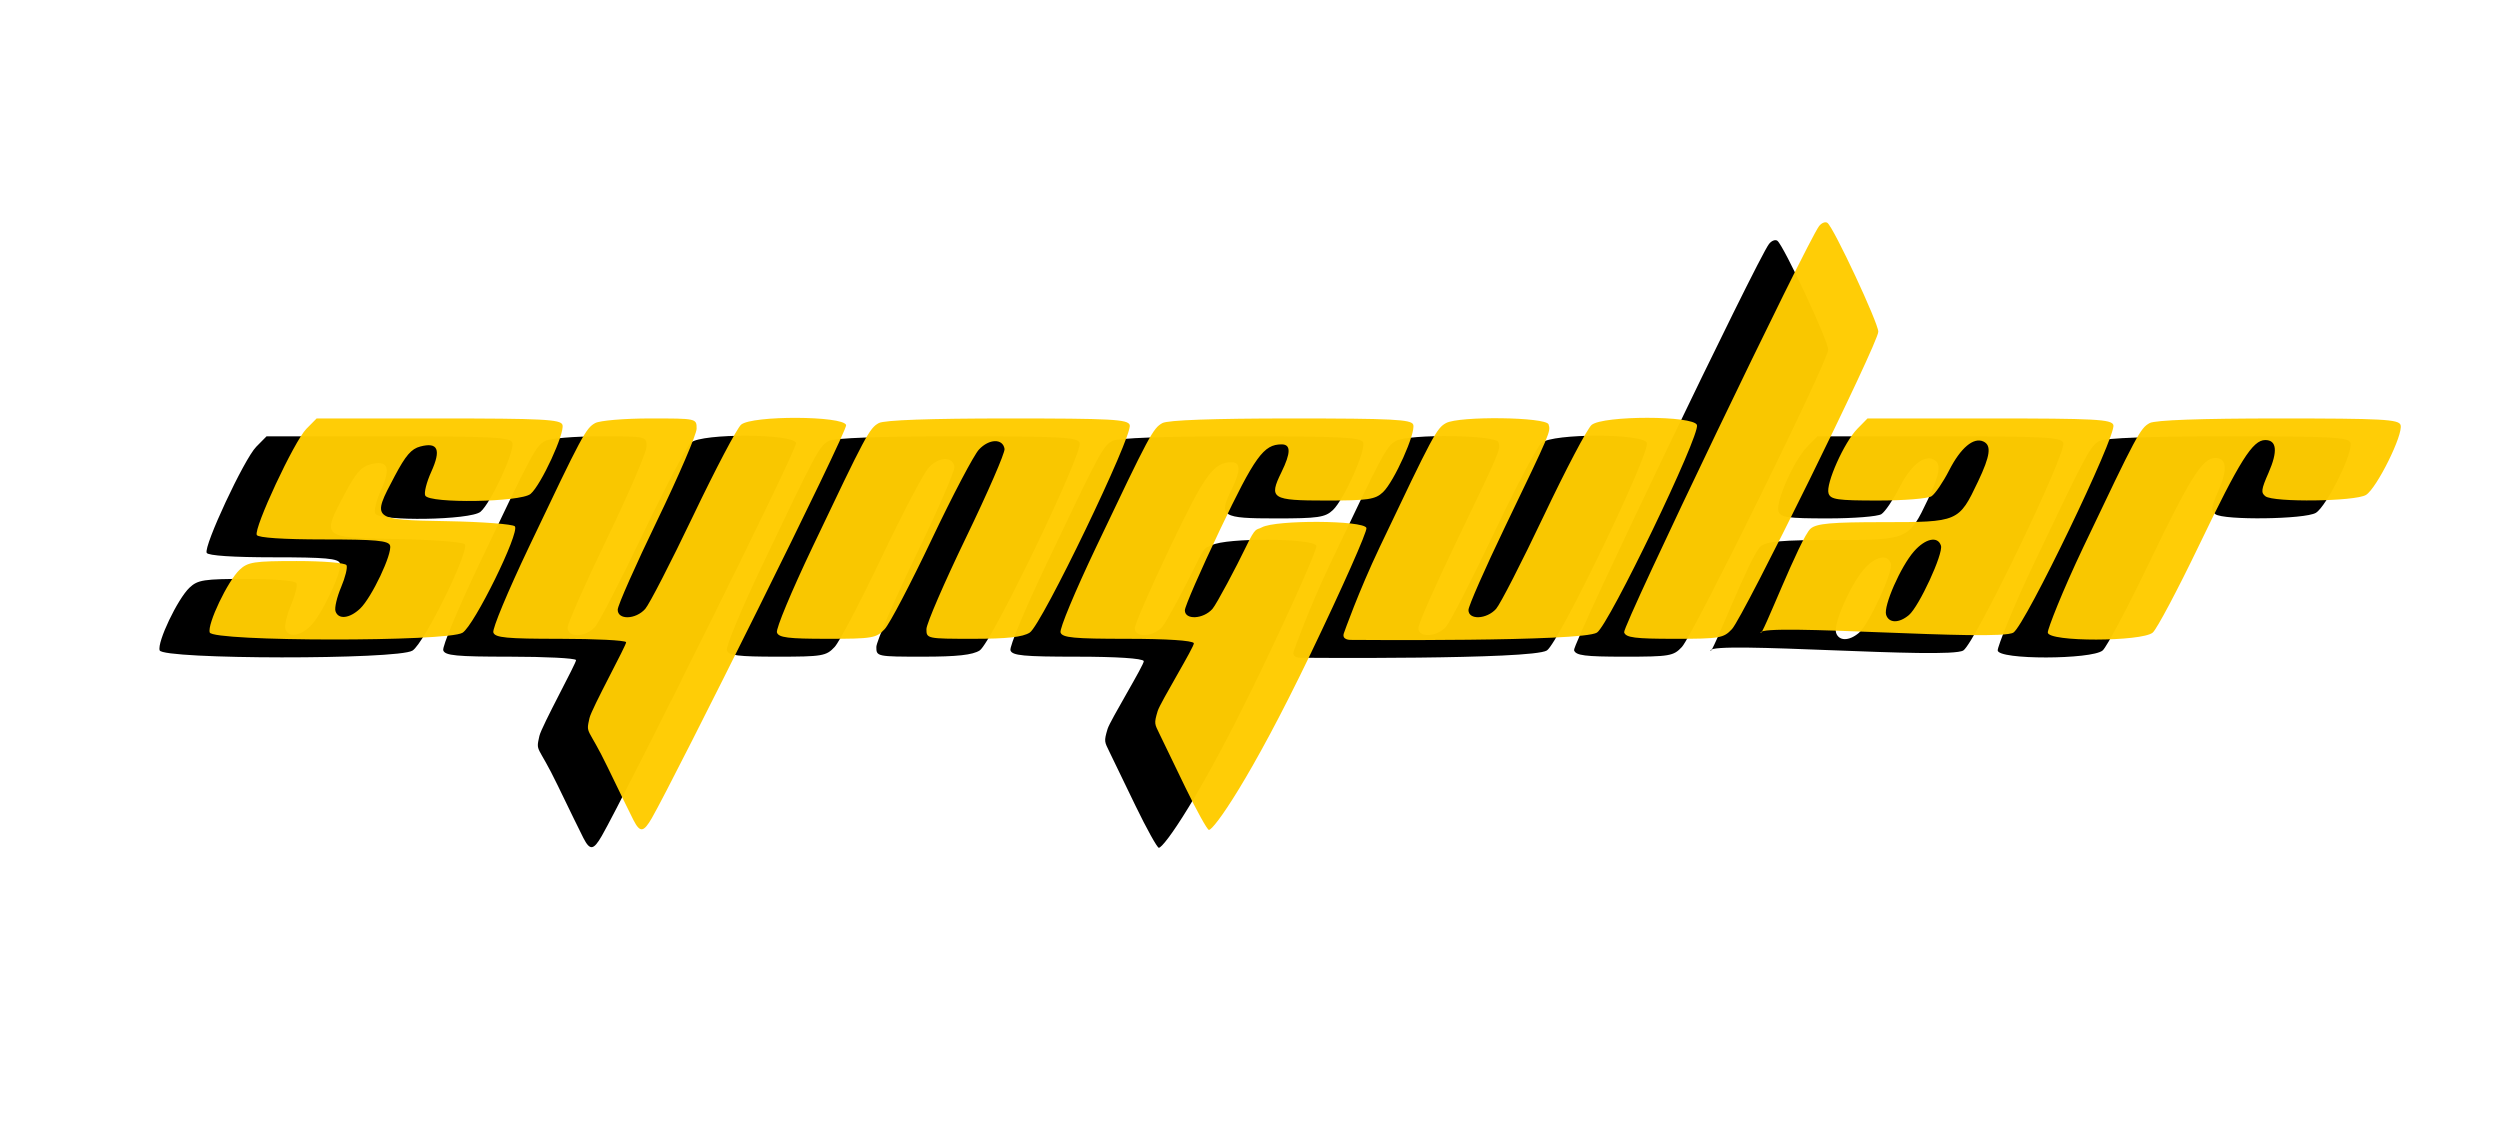
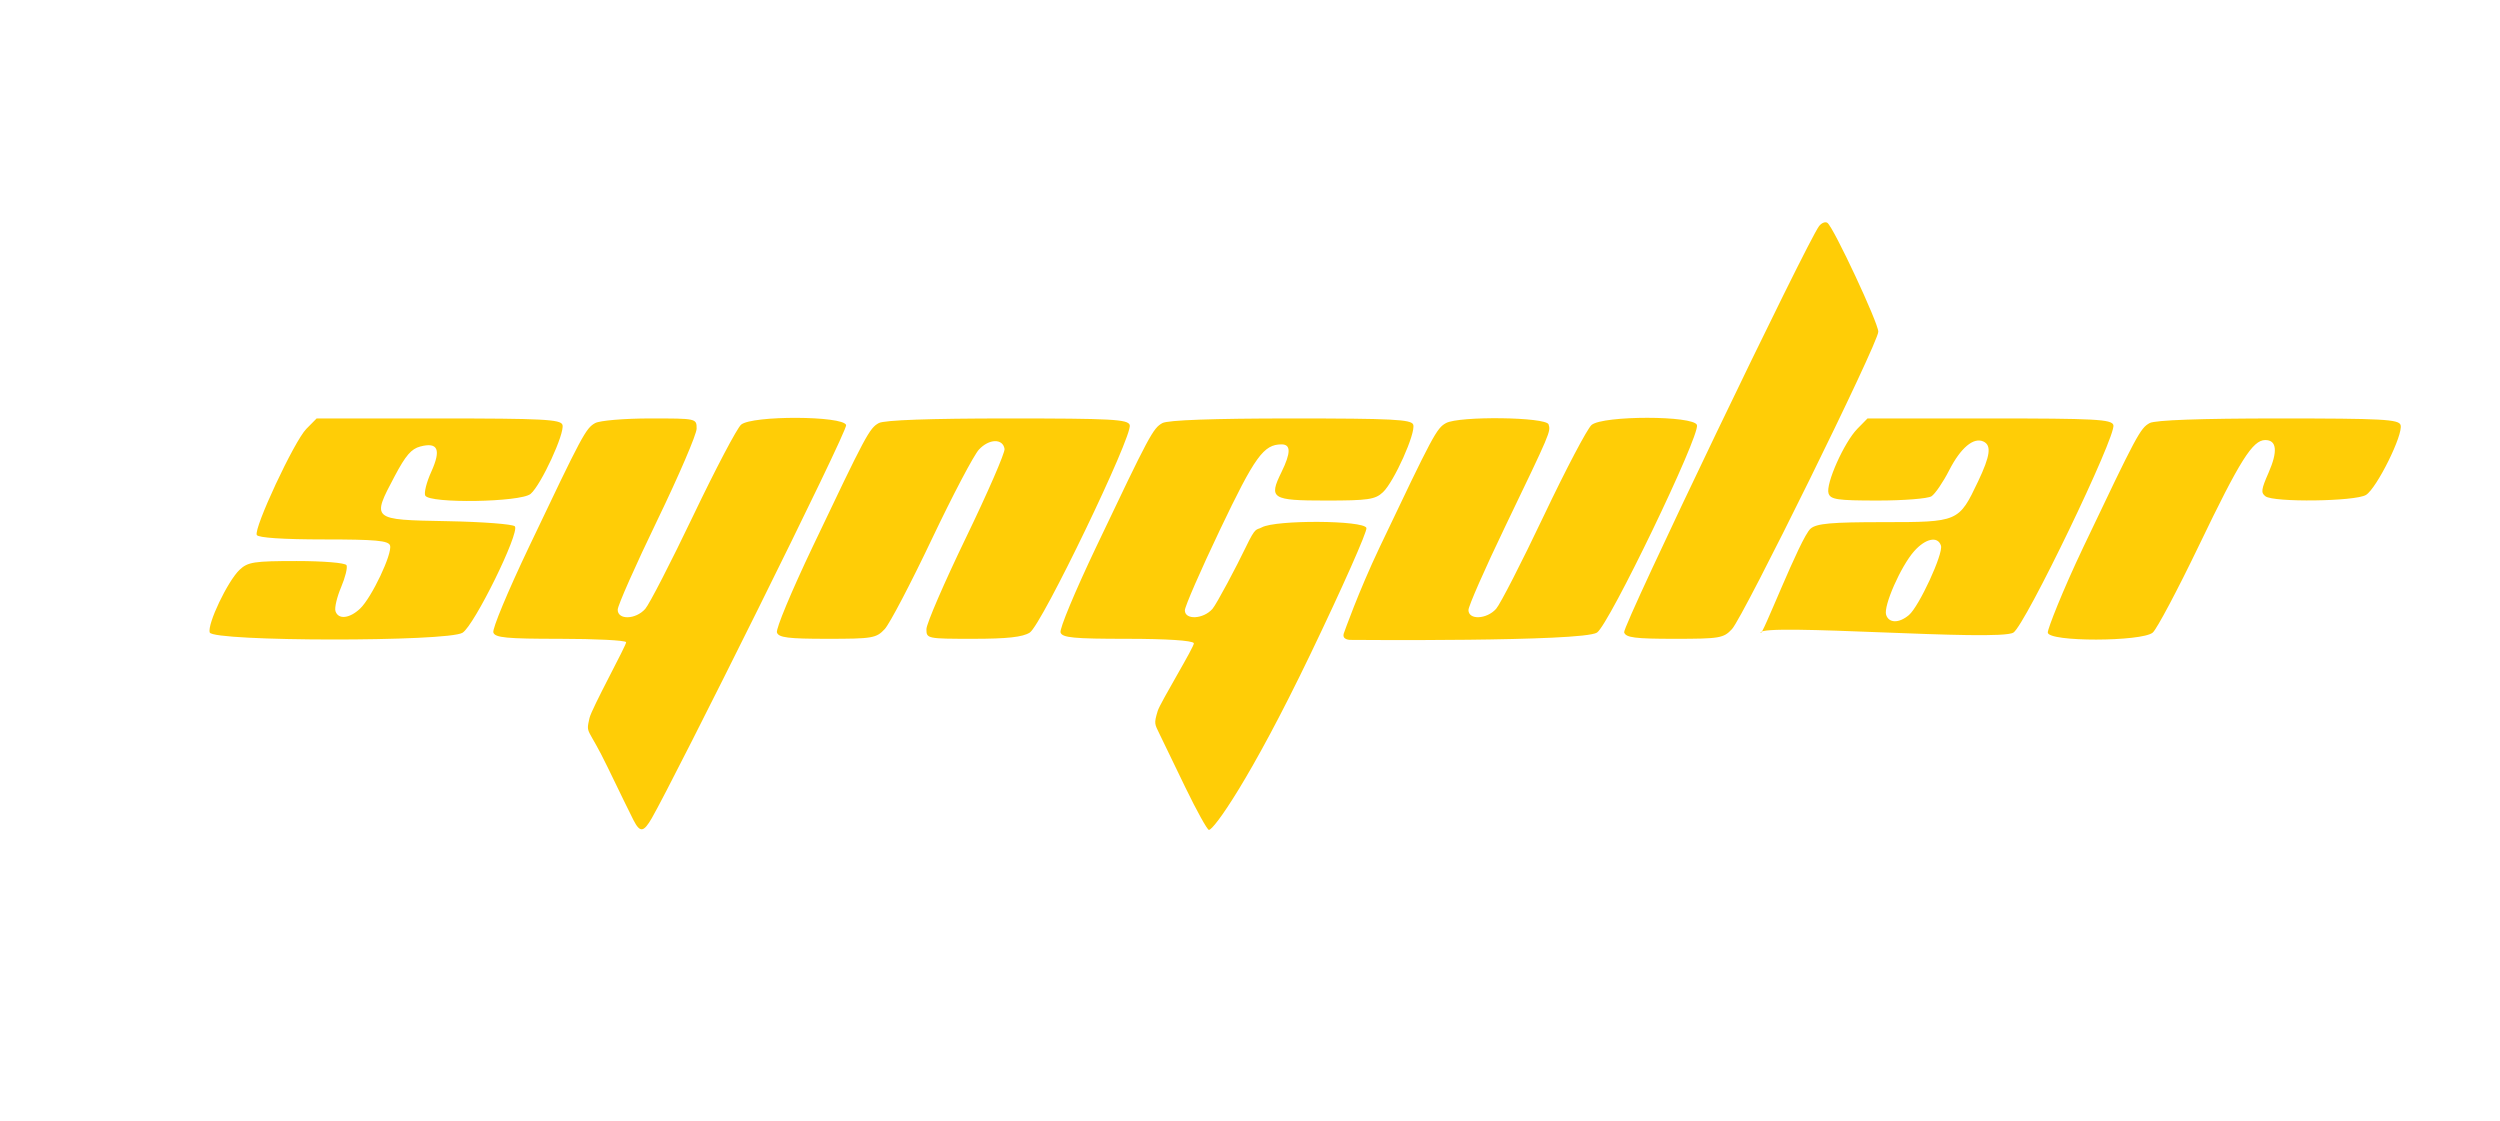
<svg xmlns="http://www.w3.org/2000/svg" xmlns:ns1="http://sodipodi.sourceforge.net/DTD/sodipodi-0.dtd" xmlns:ns2="http://www.inkscape.org/namespaces/inkscape" xmlns:xlink="http://www.w3.org/1999/xlink" width="585.802mm" height="262.62mm" viewBox="0 0 585.802 262.62" version="1.1" id="svg1" xml:space="preserve" ns1:docname="syngular-logo.svg" ns2:version="1.4.2 (ebf0e940, 2025-05-08)">
  <ns1:namedview id="namedview1" pagecolor="#ffffff" bordercolor="#000000" borderopacity="0.25" ns2:showpageshadow="2" ns2:pageopacity="0.0" ns2:pagecheckerboard="0" ns2:deskcolor="#d1d1d1" ns2:document-units="mm" ns2:zoom="0.24767266" ns2:cx="1887.5721" ns2:cy="434.04063" ns2:window-width="2560" ns2:window-height="1412" ns2:window-x="1728" ns2:window-y="28" ns2:window-maximized="0" ns2:current-layer="g2" />
  <defs id="defs1">
    <linearGradient id="linearGradient50">
      <stop style="stop-color:#0a0117;stop-opacity:0.564;" offset="0" id="stop50" />
      <stop style="stop-color:#0a0414;stop-opacity:0;" offset="1" id="stop51" />
    </linearGradient>
    <linearGradient xlink:href="#linearGradient50" id="linearGradient51" x1="1904.308" y1="1446.825" x2="1898.75" y2="1112.218" gradientUnits="userSpaceOnUse" gradientTransform="translate(117.203,141.041)" />
    <filter ns2:collect="always" style="color-interpolation-filters:sRGB" id="filter2" x="-0.071" y="-0.256" width="1.142" height="1.512">
      <feGaussianBlur ns2:collect="always" stdDeviation="36.601" id="feGaussianBlur2" />
    </filter>
  </defs>
  <g id="g2" transform="matrix(0.689,0,0,0.689,-1842.782,-1029.898)">
    <g id="g47-3-4-9" style="opacity:1;fill:#000000;filter:url(#filter2)" transform="matrix(0.602,0,0,0.602,2423.084,2433.119)">
-       <path style="fill:#000000" d="m 747.352,-1085.27 c -1.554,-3.021 -8.103,-16.425 -14.552,-29.787 -11.33,-23.474 -12.433,-18.385 -10.33,-27.867 1.197,-5.397 21.245,-41.877 20.71,-42.919 -0.535,-1.042 -17.375,-1.895 -37.422,-1.895 -30.211,0 -36.645,-0.615 -37.594,-3.591 -0.647,-2.028 8.096,-23.014 20.084,-48.208 30.26,-63.598 32.174,-67.178 37.464,-70.079 2.617,-1.435 16.579,-2.609 31.027,-2.609 26.267,0 26.27,7e-4 26.27,5.771 0,3.174 -10.024,26.515 -22.275,51.87 -12.251,25.354 -22.29,48.021 -22.309,50.37 -0.047,5.93 10.123,5.67 15.534,-0.397 2.29,-2.568 14.485,-26.255 27.099,-52.638 12.614,-26.383 24.805,-49.546 27.091,-51.472 6.229,-5.252 57.643,-5.057 59.327,0.224 1.012,3.175 -97.183,200.176 -109.746,222.007 -4.689,8.147 -6.69,8.382 -10.376,1.22 z m 311.858,-18.307 c -6.351,-13.089 -12.981,-26.803 -14.734,-30.474 -2.7,-5.657 -3.184,-5.64 -1.002,-12.901 1.416,-4.712 21.123,-36.981 20.43,-38.331 -0.77,-1.499 -15.457,-2.455 -37.71,-2.455 -30.211,0 -36.645,-0.615 -37.594,-3.591 -0.646,-2.028 8.096,-23.014 20.084,-48.208 30.26,-63.598 32.174,-67.178 37.464,-70.079 3.074,-1.685 28.796,-2.609 72.666,-2.609 57.393,0 68.083,0.547 69.035,3.533 1.504,4.716 -10.803,32.167 -17.089,38.119 -4.373,4.14 -8.361,4.726 -32.161,4.726 -30.762,0 -32.516,-1.111 -25.224,-15.985 5.378,-10.97 5.411,-15.747 0.11,-15.747 -10.16,0 -15.06,6.795 -34.884,48.372 -10.876,22.81 -19.774,43.226 -19.774,45.369 0,5.556 10.376,5.048 15.557,-0.761 2.284,-2.561 13.769,-24.248 18.846,-34.842 5.775,-12.05 5.771,-9.435 9.115,-11.269 7.865,-4.313 57.668,-4.015 59.06,0.354 0.576,1.807 -13.685,33.936 -31.692,71.397 -33.968,70.665 -54.538,99.182 -57.293,99.182 -0.914,0 -6.858,-10.71 -13.209,-23.799 z m -551.26,-87.736 c -1.482,-4.649 10.135,-29.038 16.869,-35.413 4.655,-4.407 8.177,-4.948 32.212,-4.948 15.164,0 27.516,1.033 28.196,2.357 0.666,1.296 -0.713,6.895 -3.064,12.441 -2.351,5.546 -3.783,11.625 -3.182,13.509 1.559,4.891 7.935,4.229 13.929,-1.446 6.504,-6.157 18.339,-31.134 16.897,-35.658 -0.874,-2.742 -8.212,-3.408 -37.536,-3.408 -22.727,0 -36.933,-0.943 -37.735,-2.504 -1.883,-3.668 21.164,-53.038 27.984,-59.945 l 5.823,-5.897 h 68.863 c 58.881,0 69.029,0.523 70.013,3.607 1.467,4.601 -12.133,34.064 -18.011,39.019 -5.592,4.714 -57.147,5.54 -59.503,0.954 -0.79,-1.539 0.725,-7.559 3.366,-13.379 5.73,-12.623 3.839,-16.995 -6.203,-14.341 -5.048,1.335 -8.205,4.995 -14.421,16.723 -13.131,24.776 -13.263,24.662 29.556,25.447 20.049,0.368 37.296,1.684 38.327,2.925 2.895,3.485 -22.897,55.94 -29.554,60.105 -8.294,5.19 -141.168,5.051 -142.826,-0.149 z m 320.431,-0.015 c -0.647,-2.028 8.096,-23.014 20.084,-48.208 30.26,-63.598 32.174,-67.178 37.464,-70.079 3.074,-1.685 28.796,-2.609 72.666,-2.609 58.937,0 68.065,0.491 69.094,3.716 1.856,5.822 -49.731,112.928 -56.477,117.257 -3.962,2.542 -12.796,3.514 -31.942,3.514 -26.104,0 -26.465,-0.075 -26.432,-5.492 0.019,-3.021 10.09,-26.303 22.381,-51.74 12.291,-25.436 22.077,-47.954 21.747,-50.039 -0.948,-5.992 -8.709,-5.805 -14.453,0.348 -2.887,3.093 -14.903,25.945 -26.702,50.781 -11.799,24.836 -23.741,47.629 -26.539,50.649 -4.743,5.121 -6.934,5.492 -32.417,5.492 -22.184,0 -27.545,-0.676 -28.475,-3.591 z m 320.436,0 c 0,0 8.096,-23.014 20.084,-48.208 30.26,-63.598 32.174,-67.178 37.464,-70.079 7.42,-4.069 56.6,-3.434 57.933,0.749 1.293,4.055 1.264,4.122 -24.599,57.889 -11.36,23.617 -20.655,44.761 -20.655,46.988 0,5.733 10.298,5.287 15.617,-0.676 2.317,-2.598 14.417,-26.206 26.889,-52.461 12.472,-26.255 24.64,-49.393 27.042,-51.417 6.412,-5.405 57.809,-5.375 59.534,0.035 1.856,5.822 -49.731,112.928 -56.477,117.257 -8.233,5.284 -139.245,4.13 -139.245,4.13 0,0 -5.448,0.138 -3.586,-4.207 z m 158.169,-0.066 c -1.059,-3.321 103.59,-221.157 110.153,-229.515 1.442,-1.837 3.56,-2.643 4.706,-1.79 3.554,2.644 28.727,56.503 28.727,61.464 0,6.379 -76.265,161.125 -82.658,168.006 -4.757,5.12 -6.954,5.492 -32.432,5.492 -22.408,0 -27.54,-0.659 -28.496,-3.657 z m 77.115,0.151 c 0,4.649 22.392,-53.82 28.263,-58.77 3.426,-2.888 11.819,-3.63 41.1,-3.63 42.354,0 42.591,-0.102 53.449,-22.942 6.93,-14.579 7.717,-20.448 3.03,-22.613 -5.549,-2.563 -12.839,3.566 -19.32,16.244 -3.459,6.766 -7.967,13.383 -10.018,14.704 -2.051,1.321 -15.682,2.402 -30.291,2.402 -22.914,0 -26.74,-0.558 -27.858,-4.066 -1.692,-5.307 8.828,-28.867 16.283,-36.467 l 5.733,-5.844 h 68.863 c 59.791,0 69.019,0.49 70.047,3.716 1.856,5.822 -49.731,112.928 -56.476,117.257 -8.122,5.212 -142.804,-5.543 -142.804,0.01 z m 83.764,-9.905 c 5.719,-4.821 19.531,-34.743 18.104,-39.219 -1.776,-5.572 -8.78,-4.096 -15.202,3.201 -7.531,8.558 -17.359,30.903 -15.776,35.867 1.532,4.805 7.274,4.872 12.874,0.151 z m 78.455,9.82 c 0,-2.16 8.096,-23.014 20.084,-48.208 30.26,-63.598 32.174,-67.178 37.464,-70.079 3.074,-1.685 28.796,-2.609 72.666,-2.609 58.806,0 68.067,0.496 69.088,3.7 1.668,5.232 -13.468,35.815 -19.56,39.521 -6.05,3.681 -52.17,4.289 -56.786,0.749 -2.633,-2.02 -2.396,-3.808 1.765,-13.302 5.307,-12.11 4.668,-18.462 -1.858,-18.462 -7.124,0 -14.273,11.361 -37.346,59.351 -12.145,25.259 -23.951,47.502 -26.236,49.429 -6.1,5.143 -59.283,5.402 -59.283,-0.088 z" id="path4-3-2-8-8-7" ns1:nodetypes="sssssssssssssssssssssssssssssssssssssssssssssssssssscsssssssssssssssssscssssssssssssssssssssssssssssssssssssscsssssssssssssssssssssss" />
-     </g>
+       </g>
    <g id="use2" style="opacity:0.973;fill:#ffcc00" transform="matrix(0.602,0,0,0.602,2440.117,2427.041)">
      <g id="g1" style="fill:#ffcc00">
        <path style="fill:#ffcc00" d="m 747.352,-1085.27 c -1.554,-3.021 -8.103,-16.425 -14.552,-29.787 -11.33,-23.474 -12.433,-18.385 -10.33,-27.867 1.197,-5.397 21.245,-41.877 20.71,-42.919 -0.535,-1.042 -17.375,-1.895 -37.422,-1.895 -30.211,0 -36.645,-0.615 -37.594,-3.591 -0.647,-2.028 8.096,-23.014 20.084,-48.208 30.26,-63.598 32.174,-67.178 37.464,-70.079 2.617,-1.435 16.579,-2.609 31.027,-2.609 26.267,0 26.27,7e-4 26.27,5.771 0,3.174 -10.024,26.515 -22.275,51.87 -12.251,25.354 -22.29,48.021 -22.309,50.37 -0.047,5.93 10.123,5.67 15.534,-0.397 2.29,-2.568 14.485,-26.255 27.099,-52.638 12.614,-26.383 24.805,-49.546 27.091,-51.472 6.229,-5.252 57.643,-5.057 59.327,0.224 1.012,3.175 -97.183,200.176 -109.746,222.007 -4.689,8.147 -6.69,8.382 -10.376,1.22 z m 311.858,-18.307 c -6.351,-13.089 -12.981,-26.803 -14.734,-30.474 -2.7,-5.657 -3.184,-5.64 -1.002,-12.901 1.416,-4.712 21.123,-36.981 20.43,-38.331 -0.77,-1.499 -15.457,-2.455 -37.71,-2.455 -30.211,0 -36.645,-0.615 -37.594,-3.591 -0.646,-2.028 8.096,-23.014 20.084,-48.208 30.26,-63.598 32.174,-67.178 37.464,-70.079 3.074,-1.685 28.796,-2.609 72.666,-2.609 57.393,0 68.083,0.547 69.035,3.533 1.504,4.716 -10.803,32.167 -17.089,38.119 -4.373,4.14 -8.361,4.726 -32.161,4.726 -30.762,0 -32.516,-1.111 -25.224,-15.985 5.378,-10.97 5.411,-15.747 0.11,-15.747 -10.16,0 -15.06,6.795 -34.884,48.372 -10.876,22.81 -19.774,43.226 -19.774,45.369 0,5.556 10.376,5.048 15.557,-0.761 2.284,-2.561 13.769,-24.248 18.846,-34.842 5.775,-12.05 5.771,-9.435 9.115,-11.269 7.865,-4.313 57.668,-4.015 59.06,0.354 0.576,1.807 -13.685,33.936 -31.692,71.397 -33.968,70.665 -54.538,99.182 -57.293,99.182 -0.914,0 -6.858,-10.71 -13.209,-23.799 z m -551.26,-87.736 c -1.482,-4.649 10.135,-29.038 16.869,-35.413 4.655,-4.407 8.177,-4.948 32.212,-4.948 15.164,0 27.516,1.033 28.196,2.357 0.666,1.296 -0.713,6.895 -3.064,12.441 -2.351,5.546 -3.783,11.625 -3.182,13.509 1.559,4.891 7.935,4.229 13.929,-1.446 6.504,-6.157 18.339,-31.134 16.897,-35.658 -0.874,-2.742 -8.212,-3.408 -37.536,-3.408 -22.727,0 -36.933,-0.943 -37.735,-2.504 -1.883,-3.668 21.164,-53.038 27.984,-59.945 l 5.823,-5.897 h 68.863 c 58.881,0 69.029,0.523 70.013,3.607 1.467,4.601 -12.133,34.064 -18.011,39.019 -5.592,4.714 -57.147,5.54 -59.503,0.954 -0.79,-1.539 0.725,-7.559 3.366,-13.379 5.73,-12.623 3.839,-16.995 -6.203,-14.341 -5.048,1.335 -8.205,4.995 -14.421,16.723 -13.131,24.776 -13.263,24.662 29.556,25.447 20.049,0.368 37.296,1.684 38.327,2.925 2.895,3.485 -22.897,55.94 -29.554,60.105 -8.294,5.19 -141.168,5.051 -142.826,-0.149 z m 320.431,-0.015 c -0.647,-2.028 8.096,-23.014 20.084,-48.208 30.26,-63.598 32.174,-67.178 37.464,-70.079 3.074,-1.685 28.796,-2.609 72.666,-2.609 58.937,0 68.065,0.491 69.094,3.716 1.856,5.822 -49.731,112.928 -56.477,117.257 -3.962,2.542 -12.796,3.514 -31.942,3.514 -26.104,0 -26.465,-0.075 -26.432,-5.492 0.019,-3.021 10.09,-26.303 22.381,-51.74 12.291,-25.436 22.077,-47.954 21.747,-50.039 -0.948,-5.992 -8.709,-5.805 -14.453,0.348 -2.887,3.093 -14.903,25.945 -26.702,50.781 -11.799,24.836 -23.741,47.629 -26.539,50.649 -4.743,5.121 -6.934,5.492 -32.417,5.492 -22.184,0 -27.545,-0.676 -28.475,-3.591 z m 320.436,0 c 0,0 8.096,-23.014 20.084,-48.208 30.26,-63.598 32.174,-67.178 37.464,-70.079 7.42,-4.069 56.6,-3.434 57.933,0.749 1.293,4.055 1.264,4.122 -24.599,57.889 -11.36,23.617 -20.655,44.761 -20.655,46.988 0,5.733 10.298,5.287 15.617,-0.676 2.317,-2.598 14.417,-26.206 26.889,-52.461 12.472,-26.255 24.64,-49.393 27.042,-51.417 6.412,-5.405 57.809,-5.375 59.534,0.035 1.856,5.822 -49.731,112.928 -56.477,117.257 -8.233,5.284 -139.245,4.13 -139.245,4.13 0,0 -5.448,0.138 -3.586,-4.207 z m 158.169,-0.066 c -1.059,-3.321 103.59,-221.157 110.153,-229.515 1.442,-1.837 3.56,-2.643 4.706,-1.79 3.554,2.644 28.727,56.503 28.727,61.464 0,6.379 -76.265,161.125 -82.658,168.006 -4.757,5.12 -6.954,5.492 -32.432,5.492 -22.408,0 -27.54,-0.659 -28.496,-3.657 z m 77.115,0.151 c 0,4.649 22.392,-53.82 28.263,-58.77 3.426,-2.888 11.819,-3.63 41.1,-3.63 42.354,0 42.591,-0.102 53.449,-22.942 6.93,-14.579 7.717,-20.448 3.03,-22.613 -5.549,-2.563 -12.839,3.566 -19.32,16.244 -3.459,6.766 -7.967,13.383 -10.018,14.704 -2.051,1.321 -15.682,2.402 -30.291,2.402 -22.914,0 -26.74,-0.558 -27.858,-4.066 -1.692,-5.307 8.828,-28.867 16.283,-36.467 l 5.733,-5.844 h 68.863 c 59.791,0 69.019,0.49 70.047,3.716 1.856,5.822 -49.731,112.928 -56.476,117.257 -8.122,5.212 -142.804,-5.543 -142.804,0.01 z m 83.764,-9.905 c 5.719,-4.821 19.531,-34.743 18.104,-39.219 -1.776,-5.572 -8.78,-4.096 -15.202,3.201 -7.531,8.558 -17.359,30.903 -15.776,35.867 1.532,4.805 7.274,4.872 12.874,0.151 z m 78.455,9.82 c 0,-2.16 8.096,-23.014 20.084,-48.208 30.26,-63.598 32.174,-67.178 37.464,-70.079 3.074,-1.685 28.796,-2.609 72.666,-2.609 58.806,0 68.067,0.496 69.088,3.7 1.668,5.232 -13.468,35.815 -19.56,39.521 -6.05,3.681 -52.17,4.289 -56.786,0.749 -2.633,-2.02 -2.396,-3.808 1.765,-13.302 5.307,-12.11 4.668,-18.462 -1.858,-18.462 -7.124,0 -14.273,11.361 -37.346,59.351 -12.145,25.259 -23.951,47.502 -26.236,49.429 -6.1,5.143 -59.283,5.402 -59.283,-0.088 z" id="path1" ns1:nodetypes="sssssssssssssssssssssssssssssssssssssssssssssssssssscsssssssssssssssssscssssssssssssssssssssssssssssssssssssscsssssssssssssssssssssss" />
      </g>
    </g>
  </g>
</svg>